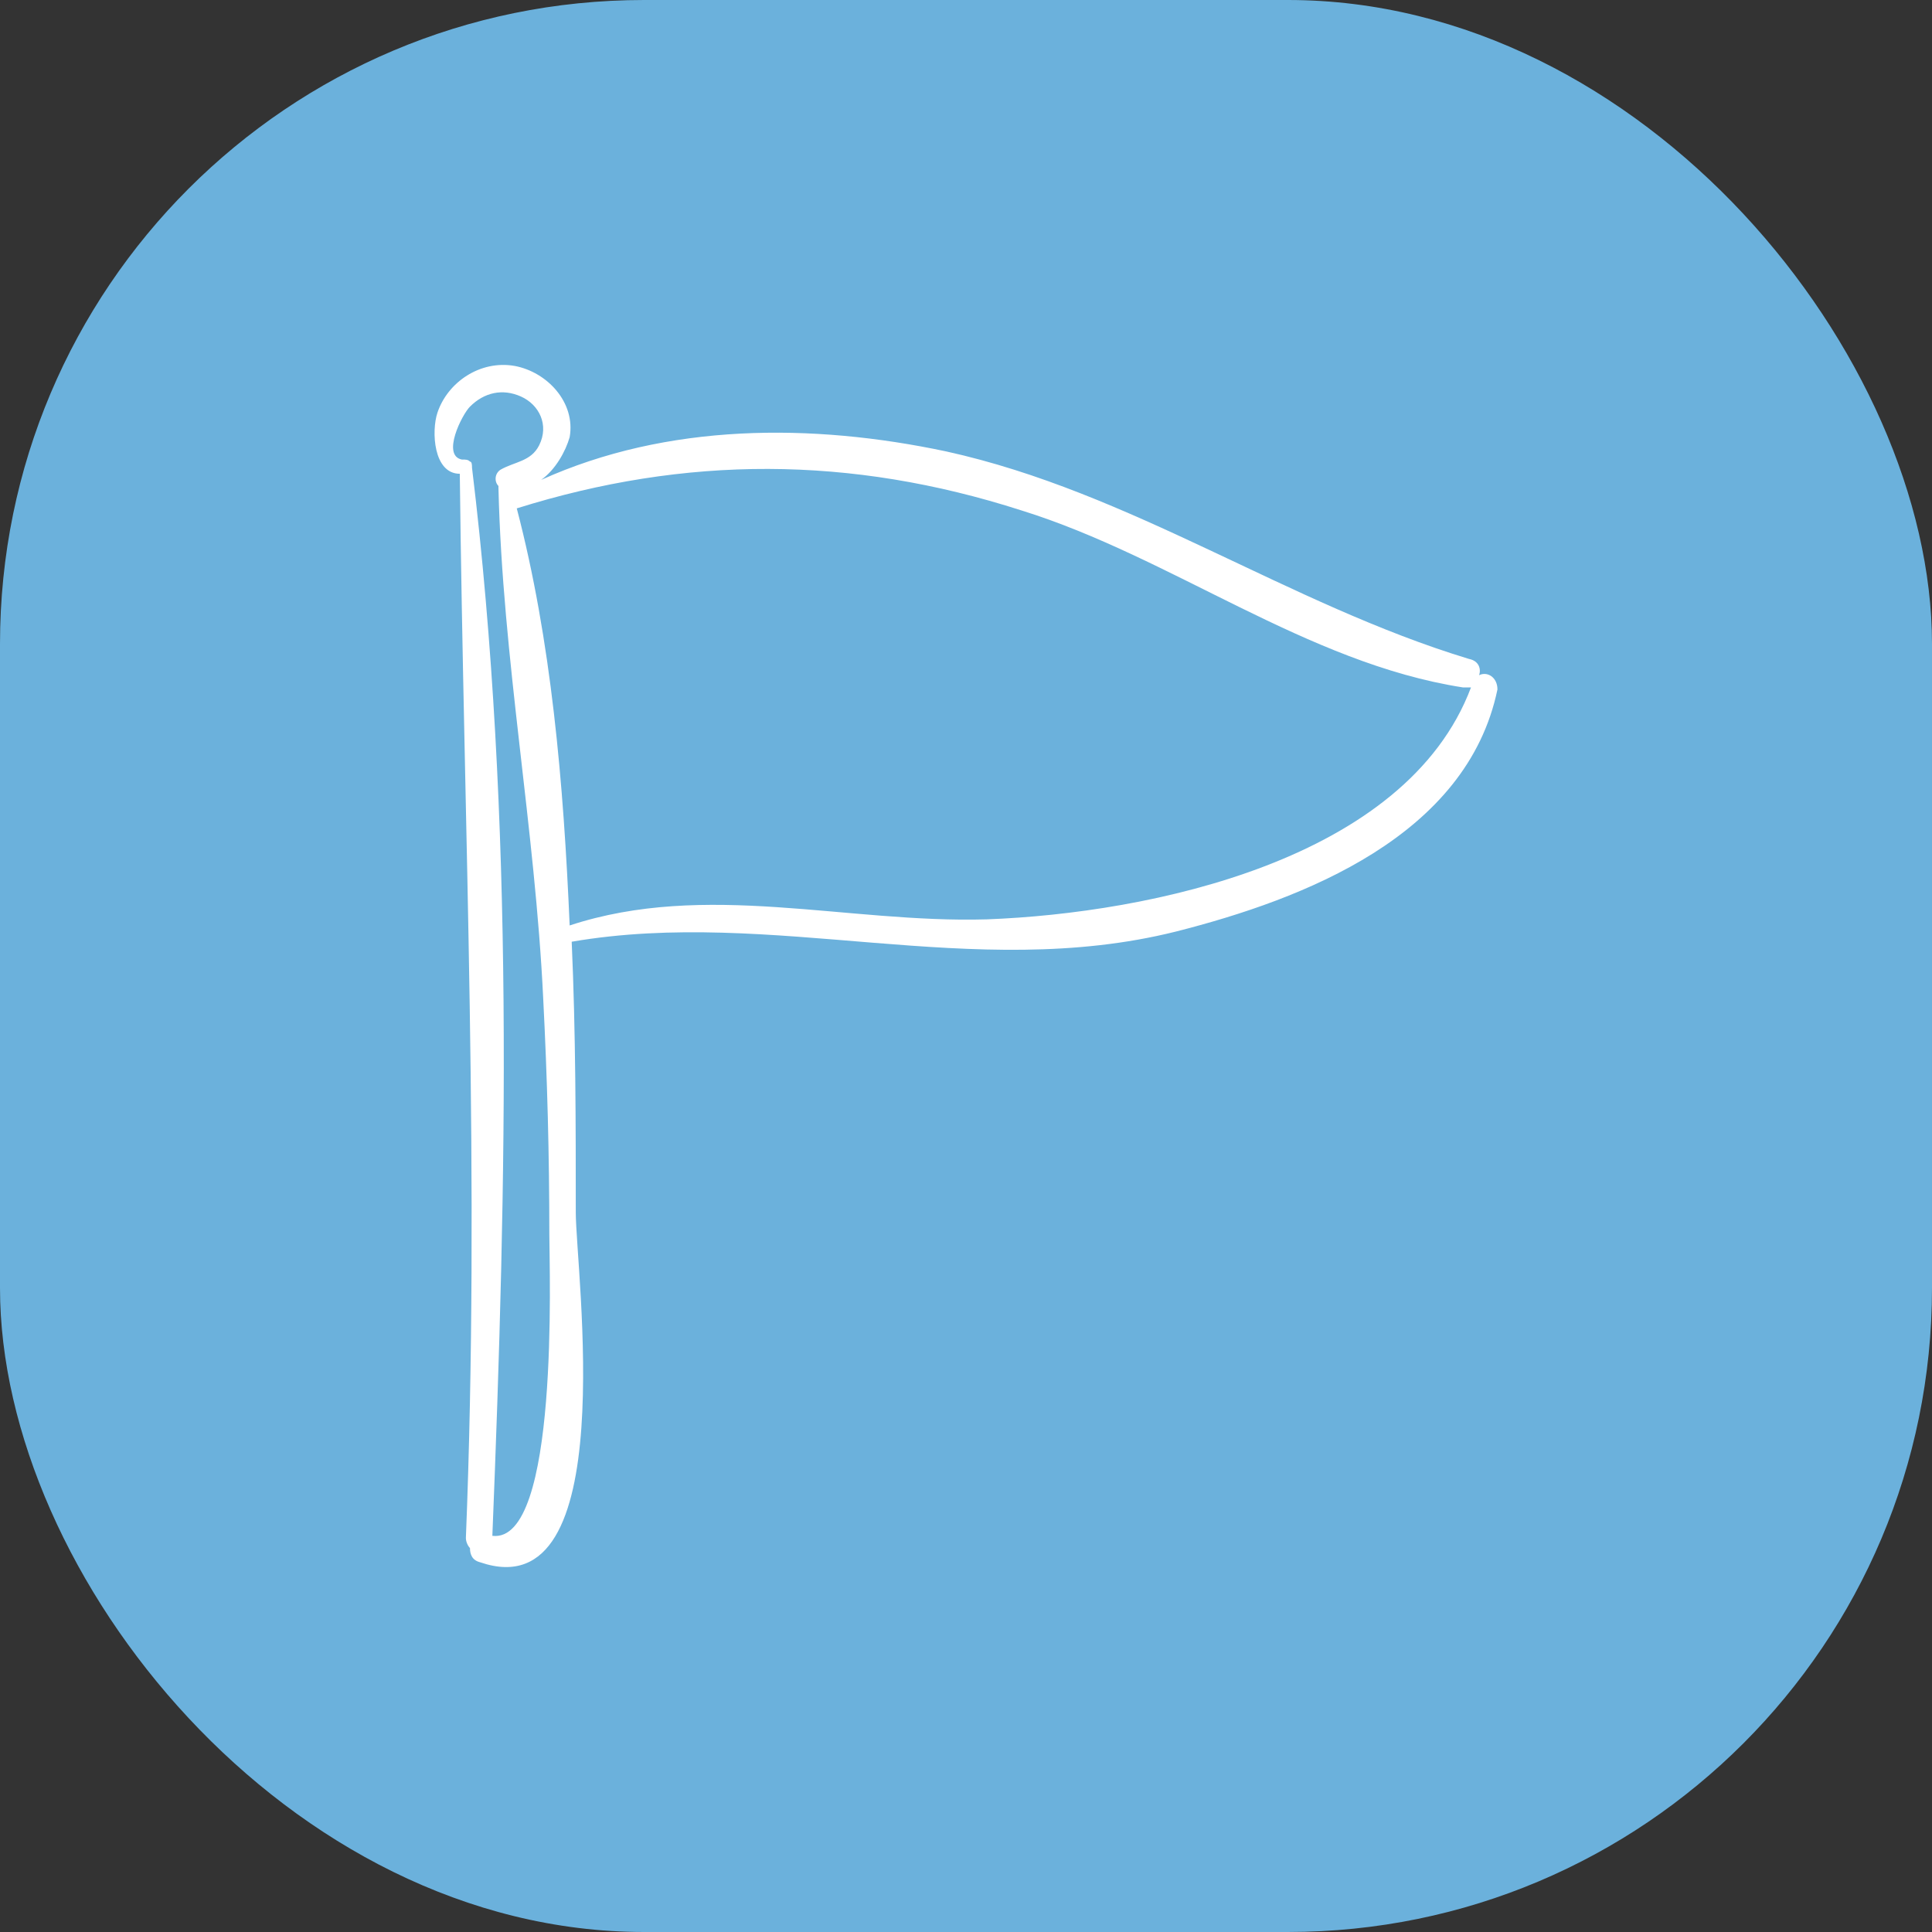
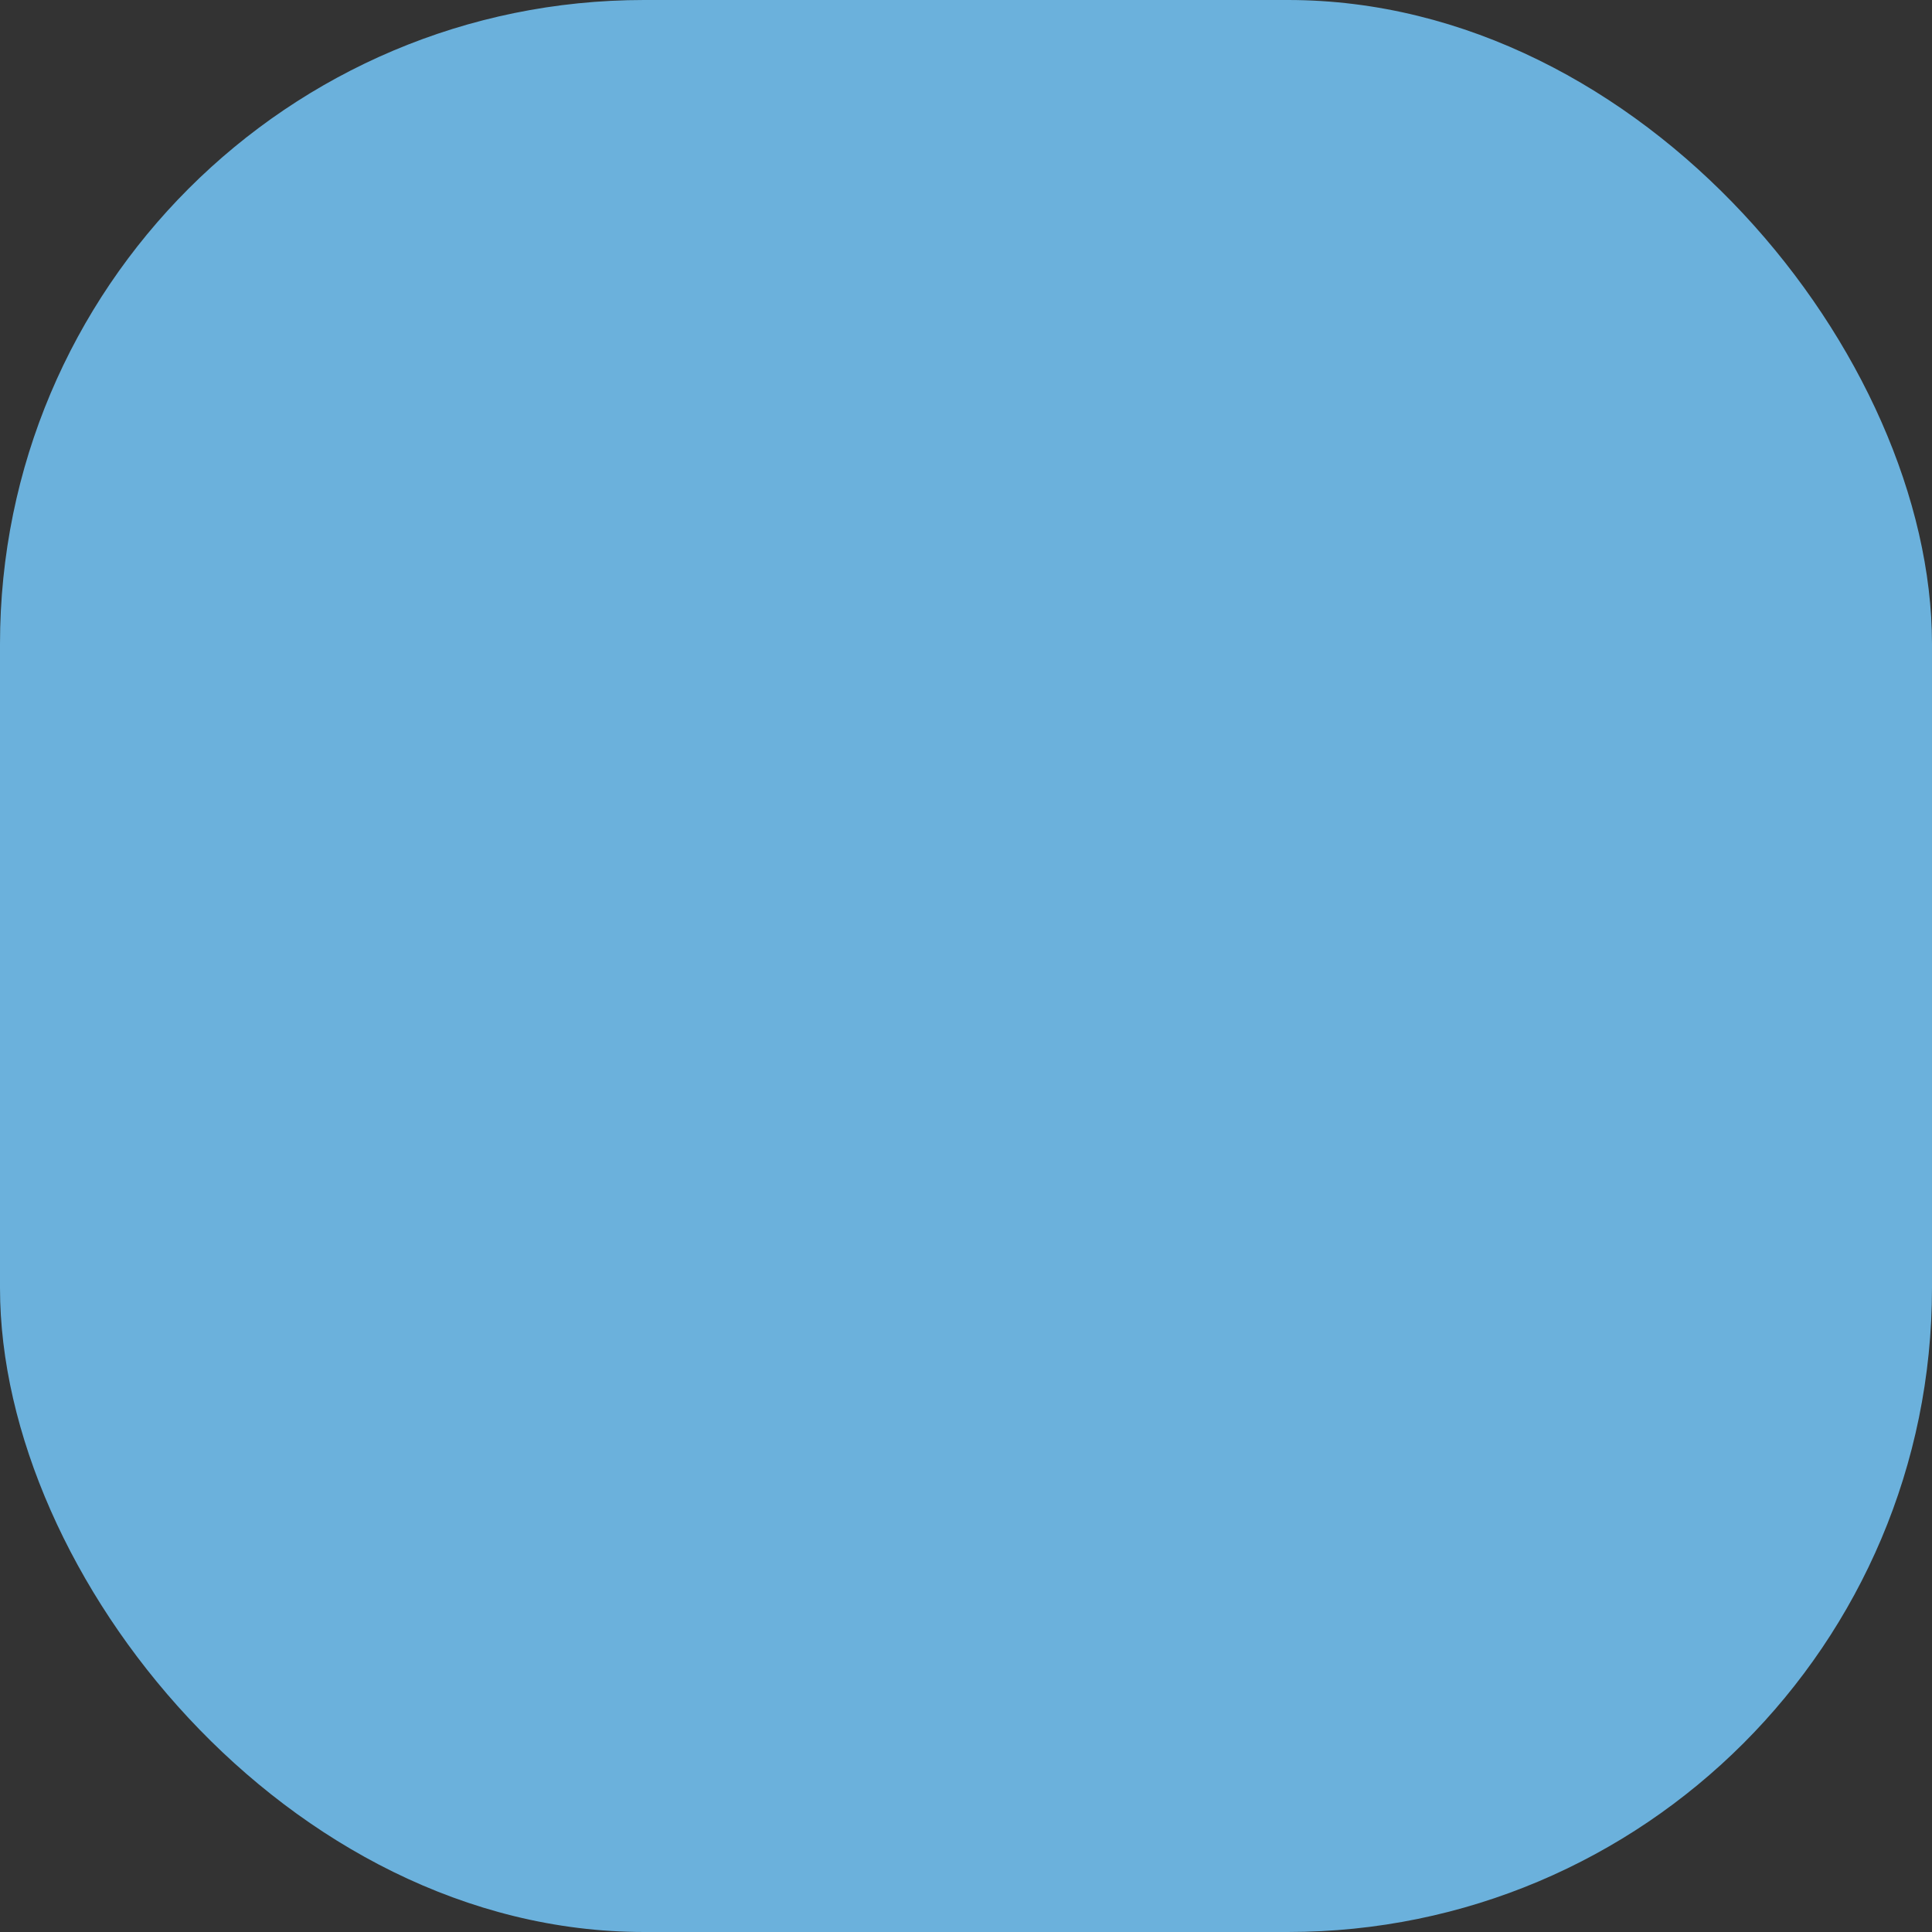
<svg xmlns="http://www.w3.org/2000/svg" width="90" height="90" viewBox="0 0 90 90" fill="none">
  <rect x="0" y="0" width="90" height="90" fill="#333333" stroke="none" />
  <rect width="90" height="90" rx="30" fill="#6BB1DC" />
-   <path d="M68.904 31.453C68.998 31.169 68.904 30.79 68.43 30.695C59.994 28.136 52.696 22.923 44.072 21.028C37.816 19.701 31.087 19.701 25.21 22.355C25.874 21.881 26.348 21.028 26.537 20.364C26.822 18.753 25.495 17.331 23.978 17.047C22.367 16.763 20.851 17.805 20.377 19.227C20.092 20.08 20.187 22.07 21.419 22.07C21.609 38.657 22.367 55.053 21.703 71.64C21.703 71.829 21.798 72.019 21.893 72.114C21.893 72.398 21.988 72.682 22.367 72.777C29.002 75.052 26.822 59.223 26.822 56.475C26.822 52.4 26.822 48.135 26.632 43.869C36.015 42.258 45.304 45.765 54.781 43.395C60.753 41.879 68.335 38.941 69.757 32.117C69.757 31.548 69.283 31.264 68.904 31.453ZM22.936 71.545C23.599 55.053 23.978 38.183 21.988 21.786C21.988 21.691 21.988 21.502 21.893 21.502C21.798 21.407 21.703 21.407 21.514 21.407C20.566 21.217 21.514 19.322 21.893 18.942C22.557 18.279 23.41 18.09 24.263 18.469C25.116 18.848 25.59 19.796 25.116 20.743C24.736 21.502 23.978 21.502 23.315 21.881C23.03 22.07 23.03 22.449 23.22 22.639V22.734C23.41 30.695 24.926 38.562 25.305 46.523C25.495 50.219 25.59 53.821 25.59 57.517C25.59 59.129 26.064 71.924 22.936 71.545ZM45.967 42.827C39.427 43.017 32.888 41.026 26.537 43.111C26.253 36.477 25.684 29.842 24.073 23.682C31.94 21.217 39.617 21.217 47.578 23.776C54.592 25.956 60.847 30.885 68.145 32.022C68.24 32.022 68.43 32.022 68.525 32.022C65.492 40.078 53.549 42.543 45.967 42.827Z" fill="white" />
</svg>